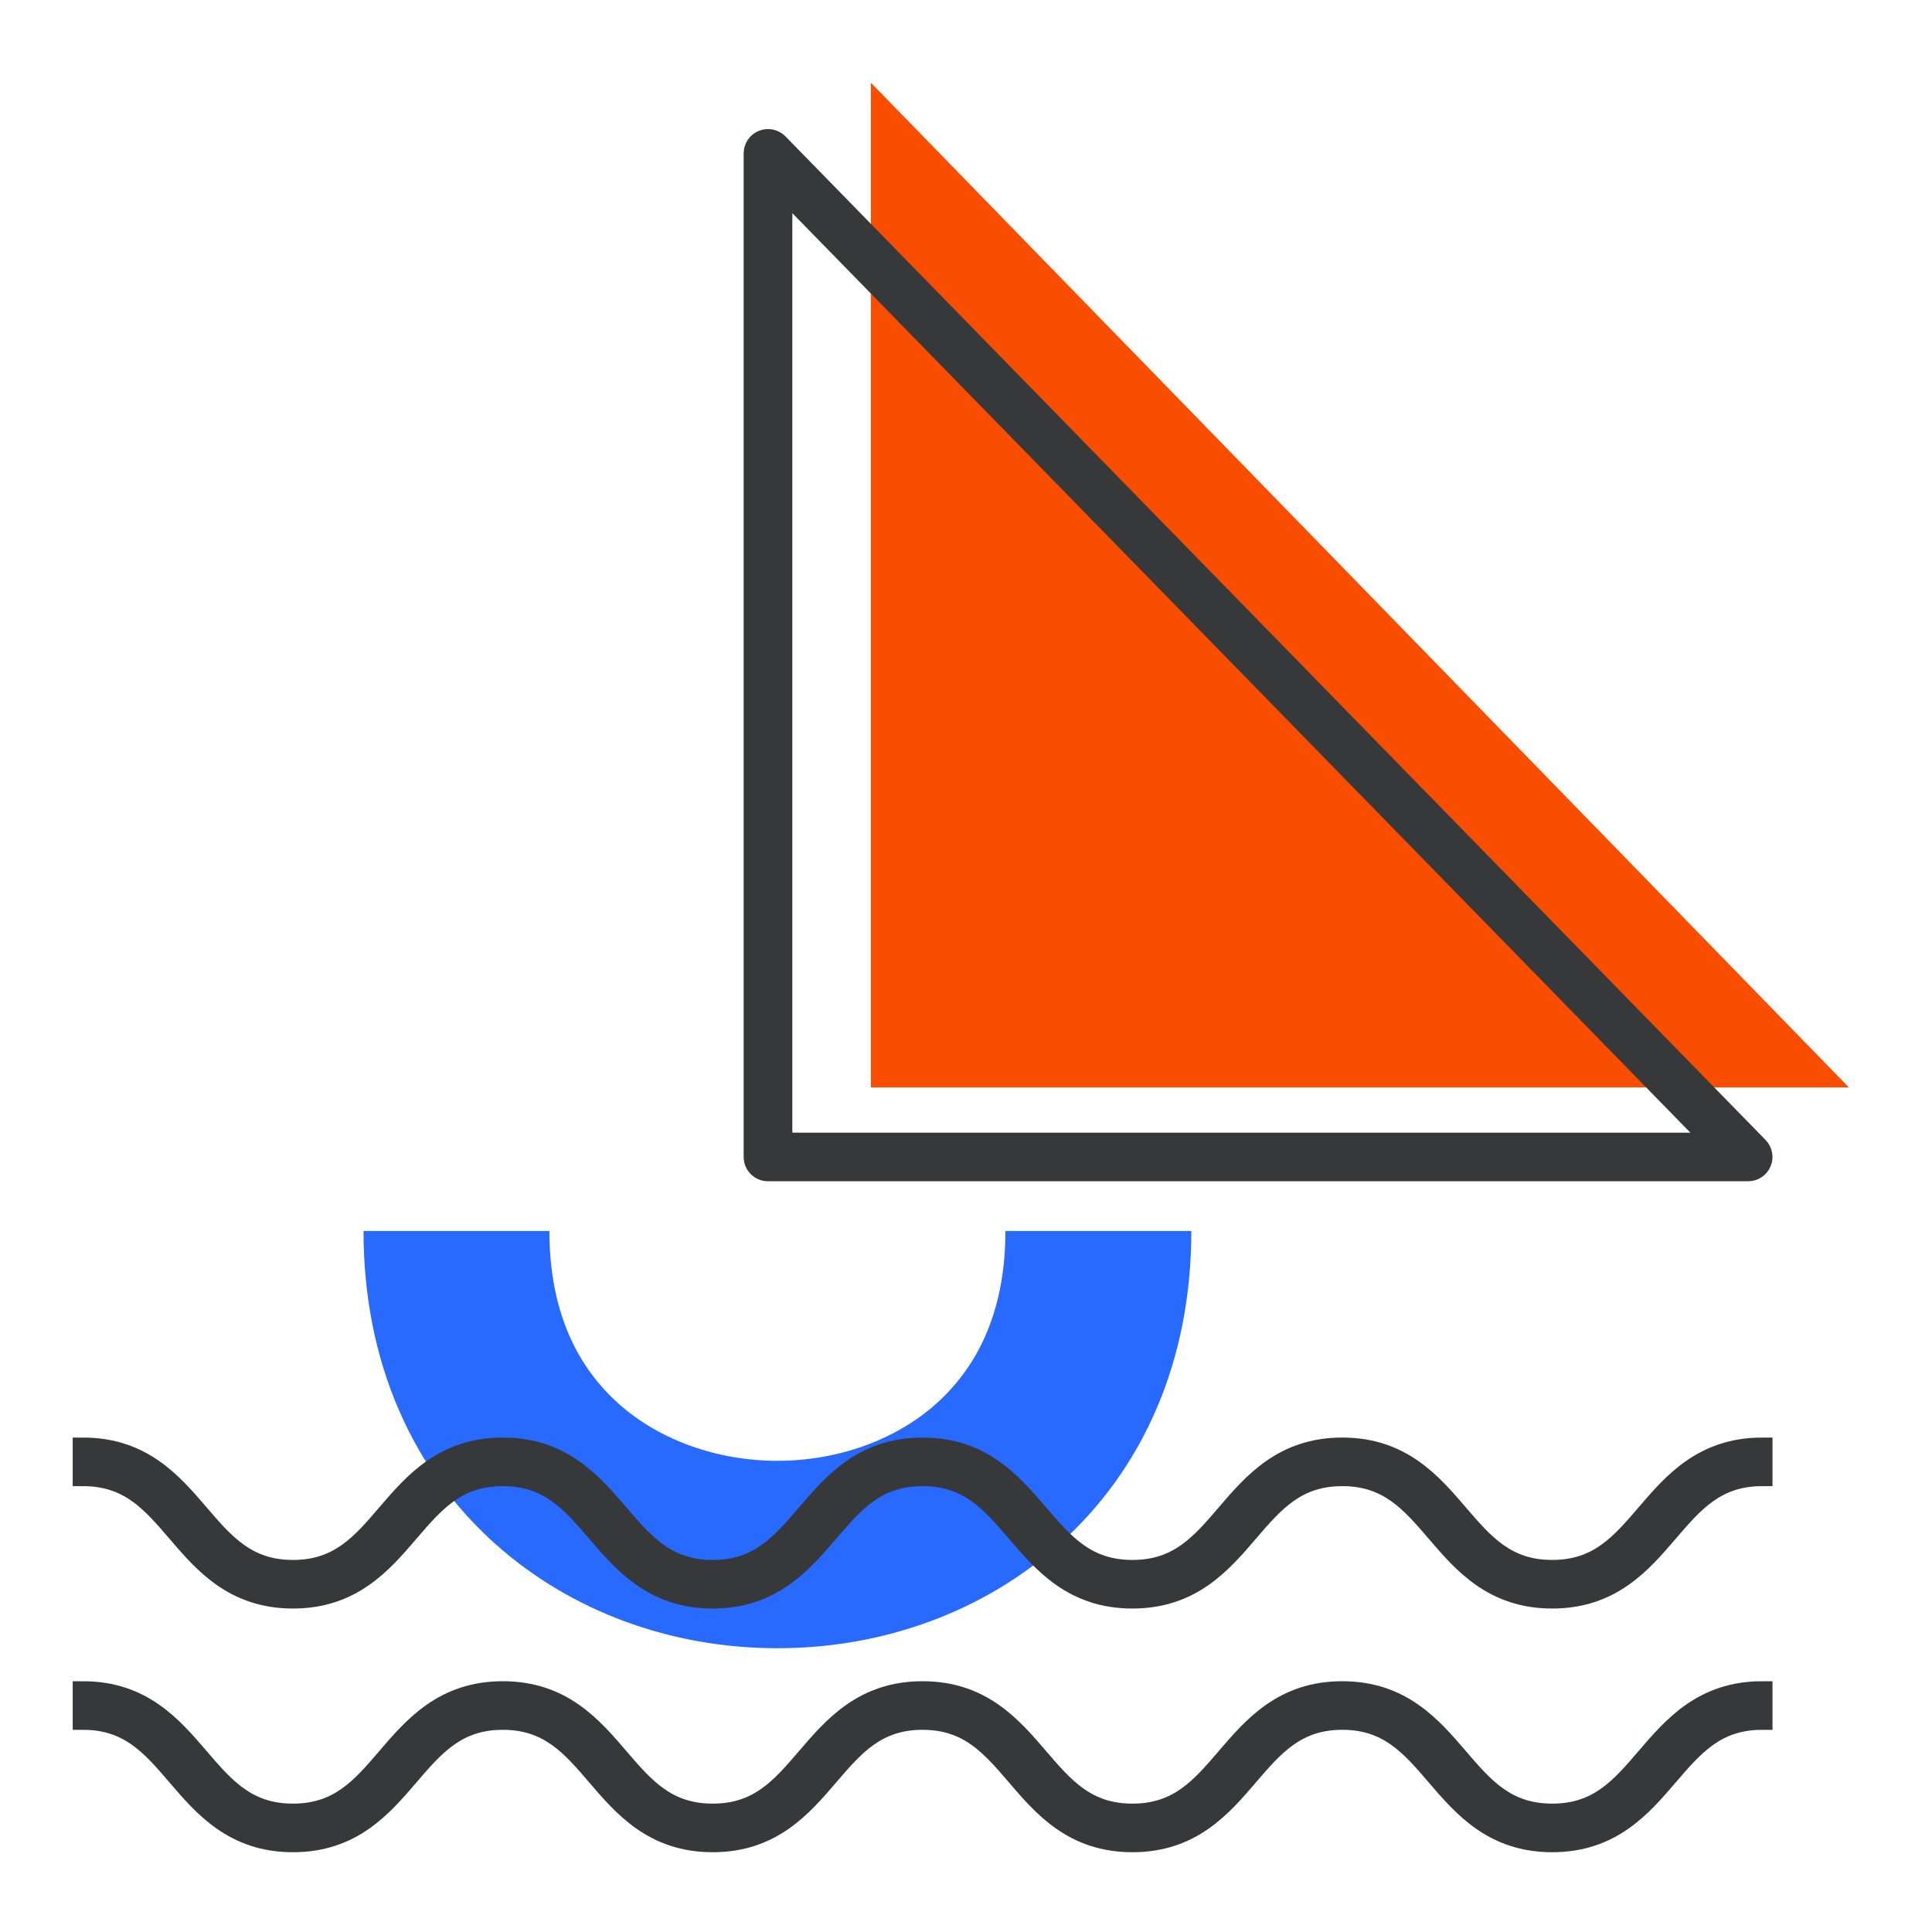
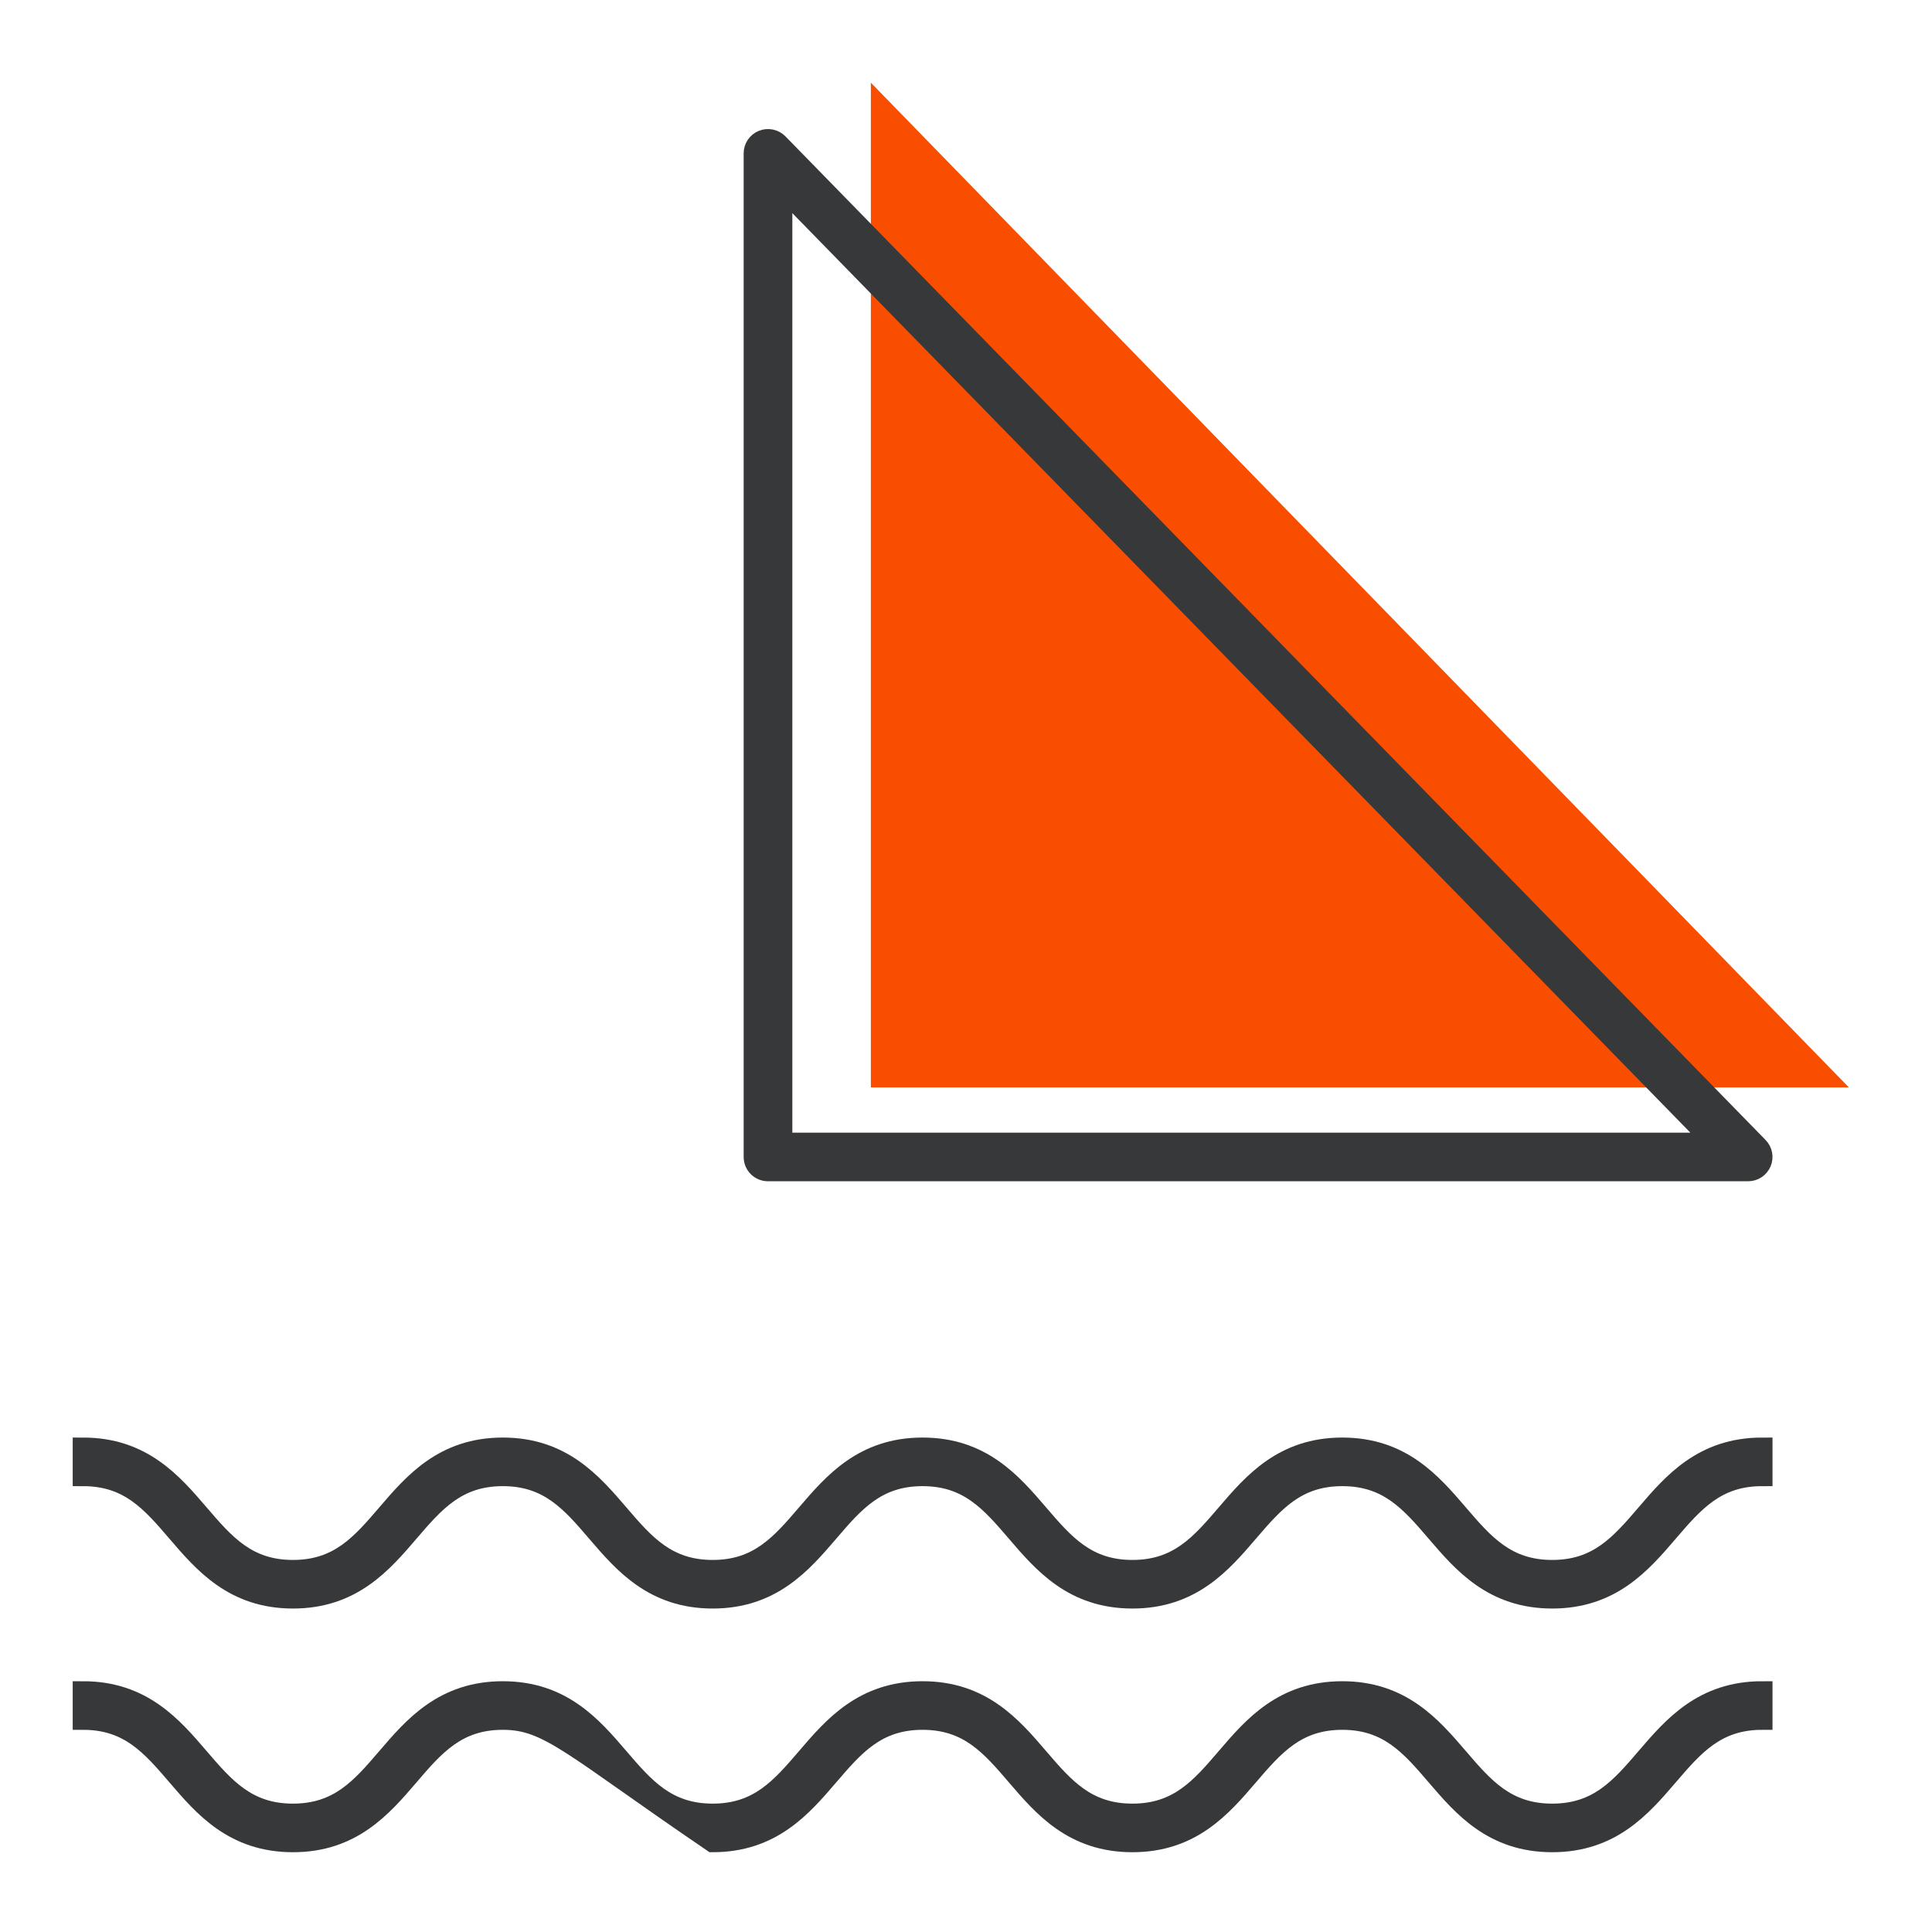
<svg xmlns="http://www.w3.org/2000/svg" width="186" height="186" viewBox="0 0 186 186" fill="none">
-   <path d="M34.994 118.51H52.892C52.892 125.582 55.13 131.174 59.544 135.129C63.451 138.629 69.026 140.637 74.843 140.637C80.659 140.637 86.234 138.629 90.142 135.129C94.555 131.174 96.794 125.581 96.794 118.51H114.692C114.692 124.745 113.546 130.546 111.286 135.753C109.133 140.713 106.02 145.041 102.033 148.614C94.79 155.105 85.132 158.68 74.845 158.68C64.557 158.68 54.9 155.105 47.657 148.614C43.669 145.041 40.555 140.713 38.404 135.753C36.143 130.546 34.998 124.743 34.998 118.51H34.994Z" fill="#286AFF" />
  <path d="M83.841 7.961L178 104.691H83.841V7.961Z" fill="#F94E00" />
  <path d="M168.295 112.725H73.939C73.196 112.725 72.594 112.124 72.594 111.385V14.765C72.594 14.22 72.925 13.727 73.433 13.523C73.941 13.317 74.522 13.44 74.904 13.829L169.263 110.449C169.64 110.835 169.75 111.409 169.538 111.905C169.328 112.401 168.838 112.725 168.298 112.725H168.295ZM75.281 110.044H165.11L75.281 18.065V110.044Z" fill="#37383A" stroke="#37383A" stroke-width="2" />
  <path d="M149.438 153.859C143.767 153.859 140.871 150.48 138.313 147.499C135.817 144.588 133.662 142.076 129.228 142.076C124.794 142.076 122.639 144.588 120.143 147.499C117.588 150.48 114.69 153.859 109.021 153.859C103.353 153.859 100.454 150.48 97.899 147.499C95.403 144.588 93.251 142.076 88.817 142.076C84.383 142.076 82.228 144.588 79.735 147.499C77.18 150.48 74.281 153.859 68.613 153.859C62.944 153.859 60.046 150.48 57.491 147.499C54.995 144.588 52.842 142.076 48.408 142.076C43.975 142.076 41.819 144.588 39.326 147.499C36.771 150.48 33.873 153.859 28.204 153.859C22.536 153.859 19.637 150.48 17.082 147.499C14.586 144.588 12.434 142.076 8 142.076V139.398C13.668 139.398 16.567 142.778 19.122 145.758C21.618 148.669 23.77 151.181 28.204 151.181C32.638 151.181 34.793 148.669 37.286 145.758C39.842 142.778 42.74 139.398 48.408 139.398C54.077 139.398 56.975 142.778 59.531 145.758C62.026 148.669 64.179 151.181 68.613 151.181C73.046 151.181 75.202 148.669 77.695 145.758C80.25 142.778 83.149 139.398 88.817 139.398C94.485 139.398 97.384 142.778 99.939 145.758C102.435 148.669 104.587 151.181 109.021 151.181C113.455 151.181 115.61 148.669 118.103 145.758C120.658 142.778 123.557 139.398 129.225 139.398C134.894 139.398 137.792 142.778 140.35 145.758C142.846 148.669 145.001 151.181 149.435 151.181C153.869 151.181 156.024 148.669 158.52 145.758C161.075 142.778 163.974 139.398 169.645 139.398V142.076C165.211 142.076 163.056 144.588 160.56 147.499C158.005 150.48 155.106 153.859 149.435 153.859H149.438Z" fill="#37383A" stroke="#37383A" stroke-width="2" />
-   <path d="M149.438 177.319C143.767 177.319 140.871 173.939 138.313 170.958C135.817 168.047 133.662 165.535 129.228 165.535C124.794 165.535 122.639 168.047 120.143 170.958C117.588 173.939 114.69 177.319 109.021 177.319C103.353 177.319 100.454 173.939 97.899 170.958C95.403 168.047 93.251 165.535 88.817 165.535C84.383 165.535 82.228 168.047 79.735 170.958C77.18 173.939 74.281 177.319 68.613 177.319C62.944 177.319 60.046 173.939 57.491 170.958C54.995 168.047 52.842 165.535 48.408 165.535C43.975 165.535 41.819 168.047 39.326 170.958C36.771 173.939 33.873 177.319 28.204 177.319C22.536 177.319 19.637 173.939 17.082 170.958C14.586 168.047 12.434 165.535 8 165.535V162.857C13.668 162.857 16.567 166.237 19.122 169.218C21.618 172.129 23.77 174.641 28.204 174.641C32.638 174.641 34.793 172.129 37.286 169.218C39.842 166.237 42.74 162.857 48.408 162.857C54.077 162.857 56.975 166.237 59.531 169.218C62.026 172.129 64.179 174.641 68.613 174.641C73.046 174.641 75.202 172.129 77.695 169.218C80.25 166.237 83.149 162.857 88.817 162.857C94.485 162.857 97.384 166.237 99.939 169.218C102.435 172.129 104.587 174.641 109.021 174.641C113.455 174.641 115.61 172.129 118.103 169.218C120.658 166.237 123.557 162.857 129.225 162.857C134.894 162.857 137.792 166.237 140.35 169.218C142.846 172.129 145.001 174.641 149.435 174.641C153.869 174.641 156.024 172.129 158.52 169.218C161.075 166.237 163.974 162.857 169.645 162.857V165.535C165.211 165.535 163.056 168.047 160.56 170.958C158.005 173.939 155.106 177.319 149.435 177.319H149.438Z" fill="#37383A" stroke="#37383A" stroke-width="2" />
+   <path d="M149.438 177.319C143.767 177.319 140.871 173.939 138.313 170.958C135.817 168.047 133.662 165.535 129.228 165.535C124.794 165.535 122.639 168.047 120.143 170.958C117.588 173.939 114.69 177.319 109.021 177.319C103.353 177.319 100.454 173.939 97.899 170.958C95.403 168.047 93.251 165.535 88.817 165.535C84.383 165.535 82.228 168.047 79.735 170.958C77.18 173.939 74.281 177.319 68.613 177.319C54.995 168.047 52.842 165.535 48.408 165.535C43.975 165.535 41.819 168.047 39.326 170.958C36.771 173.939 33.873 177.319 28.204 177.319C22.536 177.319 19.637 173.939 17.082 170.958C14.586 168.047 12.434 165.535 8 165.535V162.857C13.668 162.857 16.567 166.237 19.122 169.218C21.618 172.129 23.77 174.641 28.204 174.641C32.638 174.641 34.793 172.129 37.286 169.218C39.842 166.237 42.74 162.857 48.408 162.857C54.077 162.857 56.975 166.237 59.531 169.218C62.026 172.129 64.179 174.641 68.613 174.641C73.046 174.641 75.202 172.129 77.695 169.218C80.25 166.237 83.149 162.857 88.817 162.857C94.485 162.857 97.384 166.237 99.939 169.218C102.435 172.129 104.587 174.641 109.021 174.641C113.455 174.641 115.61 172.129 118.103 169.218C120.658 166.237 123.557 162.857 129.225 162.857C134.894 162.857 137.792 166.237 140.35 169.218C142.846 172.129 145.001 174.641 149.435 174.641C153.869 174.641 156.024 172.129 158.52 169.218C161.075 166.237 163.974 162.857 169.645 162.857V165.535C165.211 165.535 163.056 168.047 160.56 170.958C158.005 173.939 155.106 177.319 149.435 177.319H149.438Z" fill="#37383A" stroke="#37383A" stroke-width="2" />
</svg>